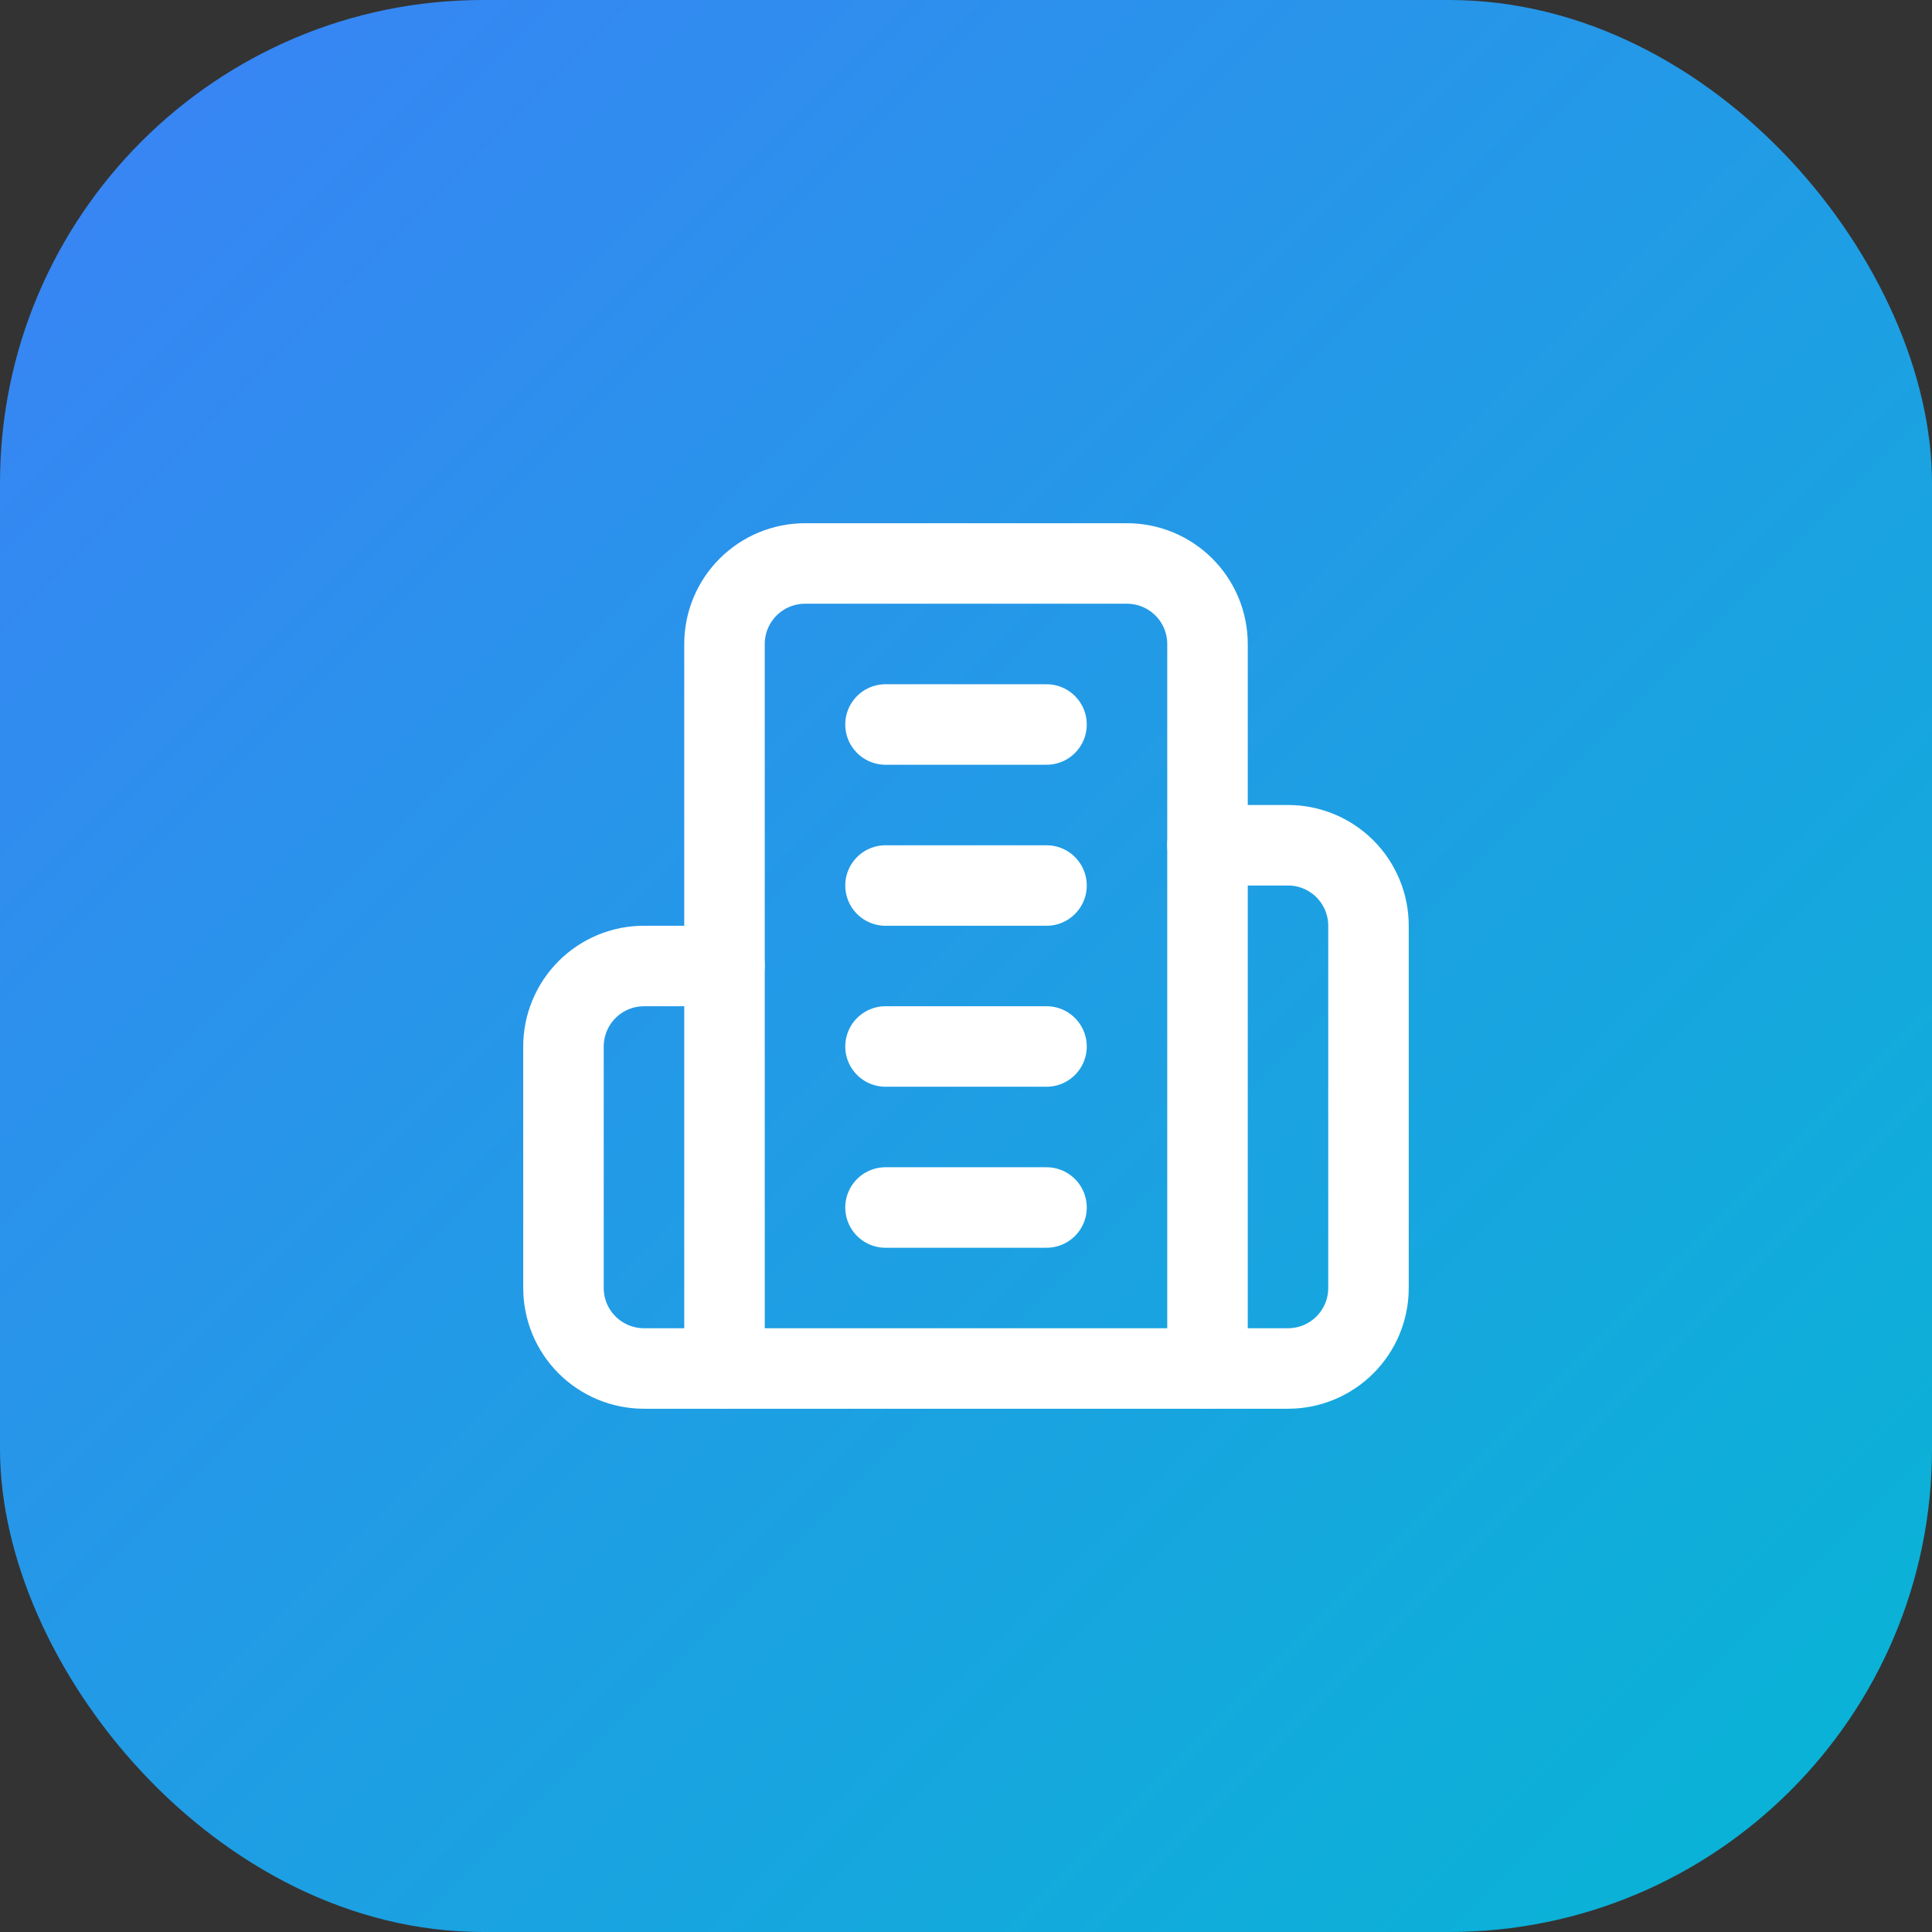
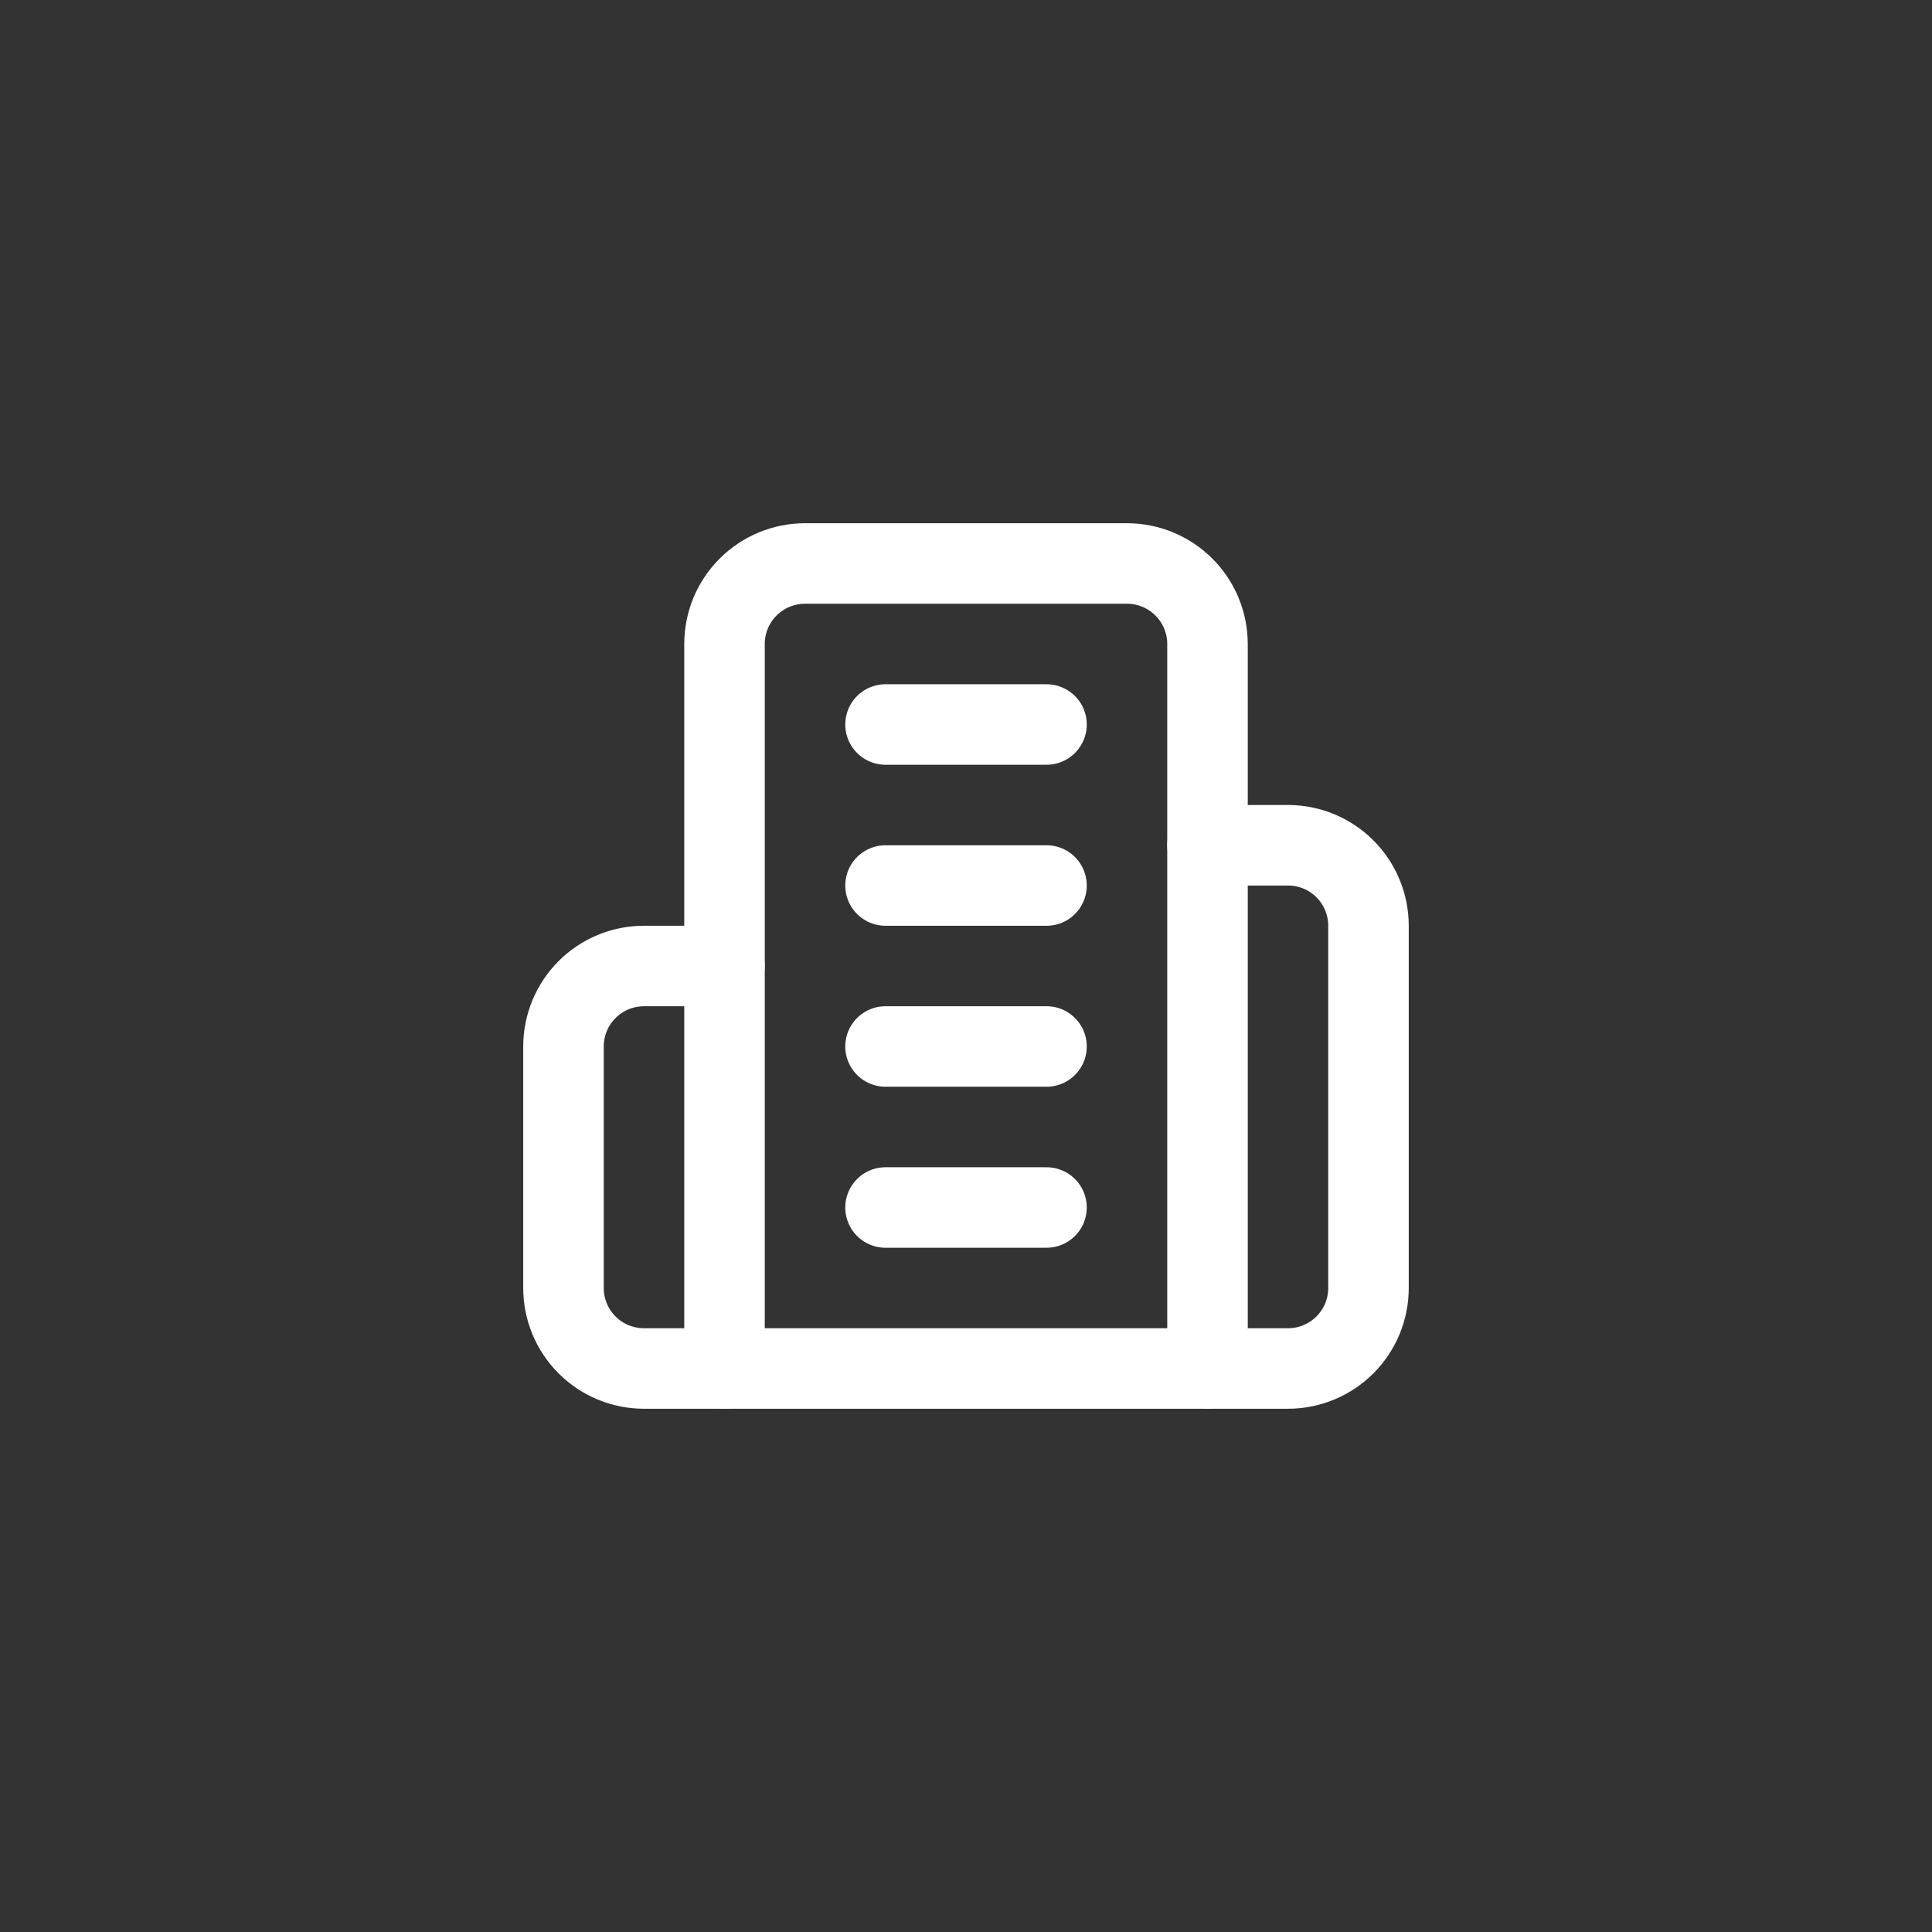
<svg xmlns="http://www.w3.org/2000/svg" width="64" height="64" viewBox="0 0 64 64" fill="none">
  <rect x="0" y="0" width="64" height="64" fill="#333333" stroke="none" />
-   <rect width="64" height="64" rx="16" fill="url(#paint0_linear_2671_4130)" />
  <path d="M24 45.333V21.333C24 20.626 24.281 19.948 24.781 19.448C25.281 18.948 25.959 18.666 26.667 18.666H37.333C38.041 18.666 38.719 18.948 39.219 19.448C39.719 19.948 40 20.626 40 21.333V45.333H24Z" stroke="white" stroke-width="2.667" stroke-linecap="round" stroke-linejoin="round" />
  <path d="M23.999 32H21.333C20.625 32 19.947 32.281 19.447 32.781C18.947 33.281 18.666 33.959 18.666 34.667V42.667C18.666 43.374 18.947 44.052 19.447 44.552C19.947 45.052 20.625 45.333 21.333 45.333H23.999" stroke="white" stroke-width="2.667" stroke-linecap="round" stroke-linejoin="round" />
  <path d="M40 28H42.667C43.374 28 44.052 28.281 44.552 28.781C45.052 29.281 45.333 29.959 45.333 30.667V42.667C45.333 43.374 45.052 44.052 44.552 44.552C44.052 45.052 43.374 45.333 42.667 45.333H40" stroke="white" stroke-width="2.667" stroke-linecap="round" stroke-linejoin="round" />
  <path d="M29.334 24H34.667" stroke="white" stroke-width="2.667" stroke-linecap="round" stroke-linejoin="round" />
  <path d="M29.334 29.334H34.667" stroke="white" stroke-width="2.667" stroke-linecap="round" stroke-linejoin="round" />
  <path d="M29.334 34.666H34.667" stroke="white" stroke-width="2.667" stroke-linecap="round" stroke-linejoin="round" />
  <path d="M29.334 40H34.667" stroke="white" stroke-width="2.667" stroke-linecap="round" stroke-linejoin="round" />
  <defs>
    <linearGradient id="paint0_linear_2671_4130" x1="0" y1="0" x2="64" y2="64" gradientUnits="userSpaceOnUse">
      <stop stop-color="#3B82F6" />
      <stop offset="1" stop-color="#06B6D4" />
    </linearGradient>
  </defs>
</svg>